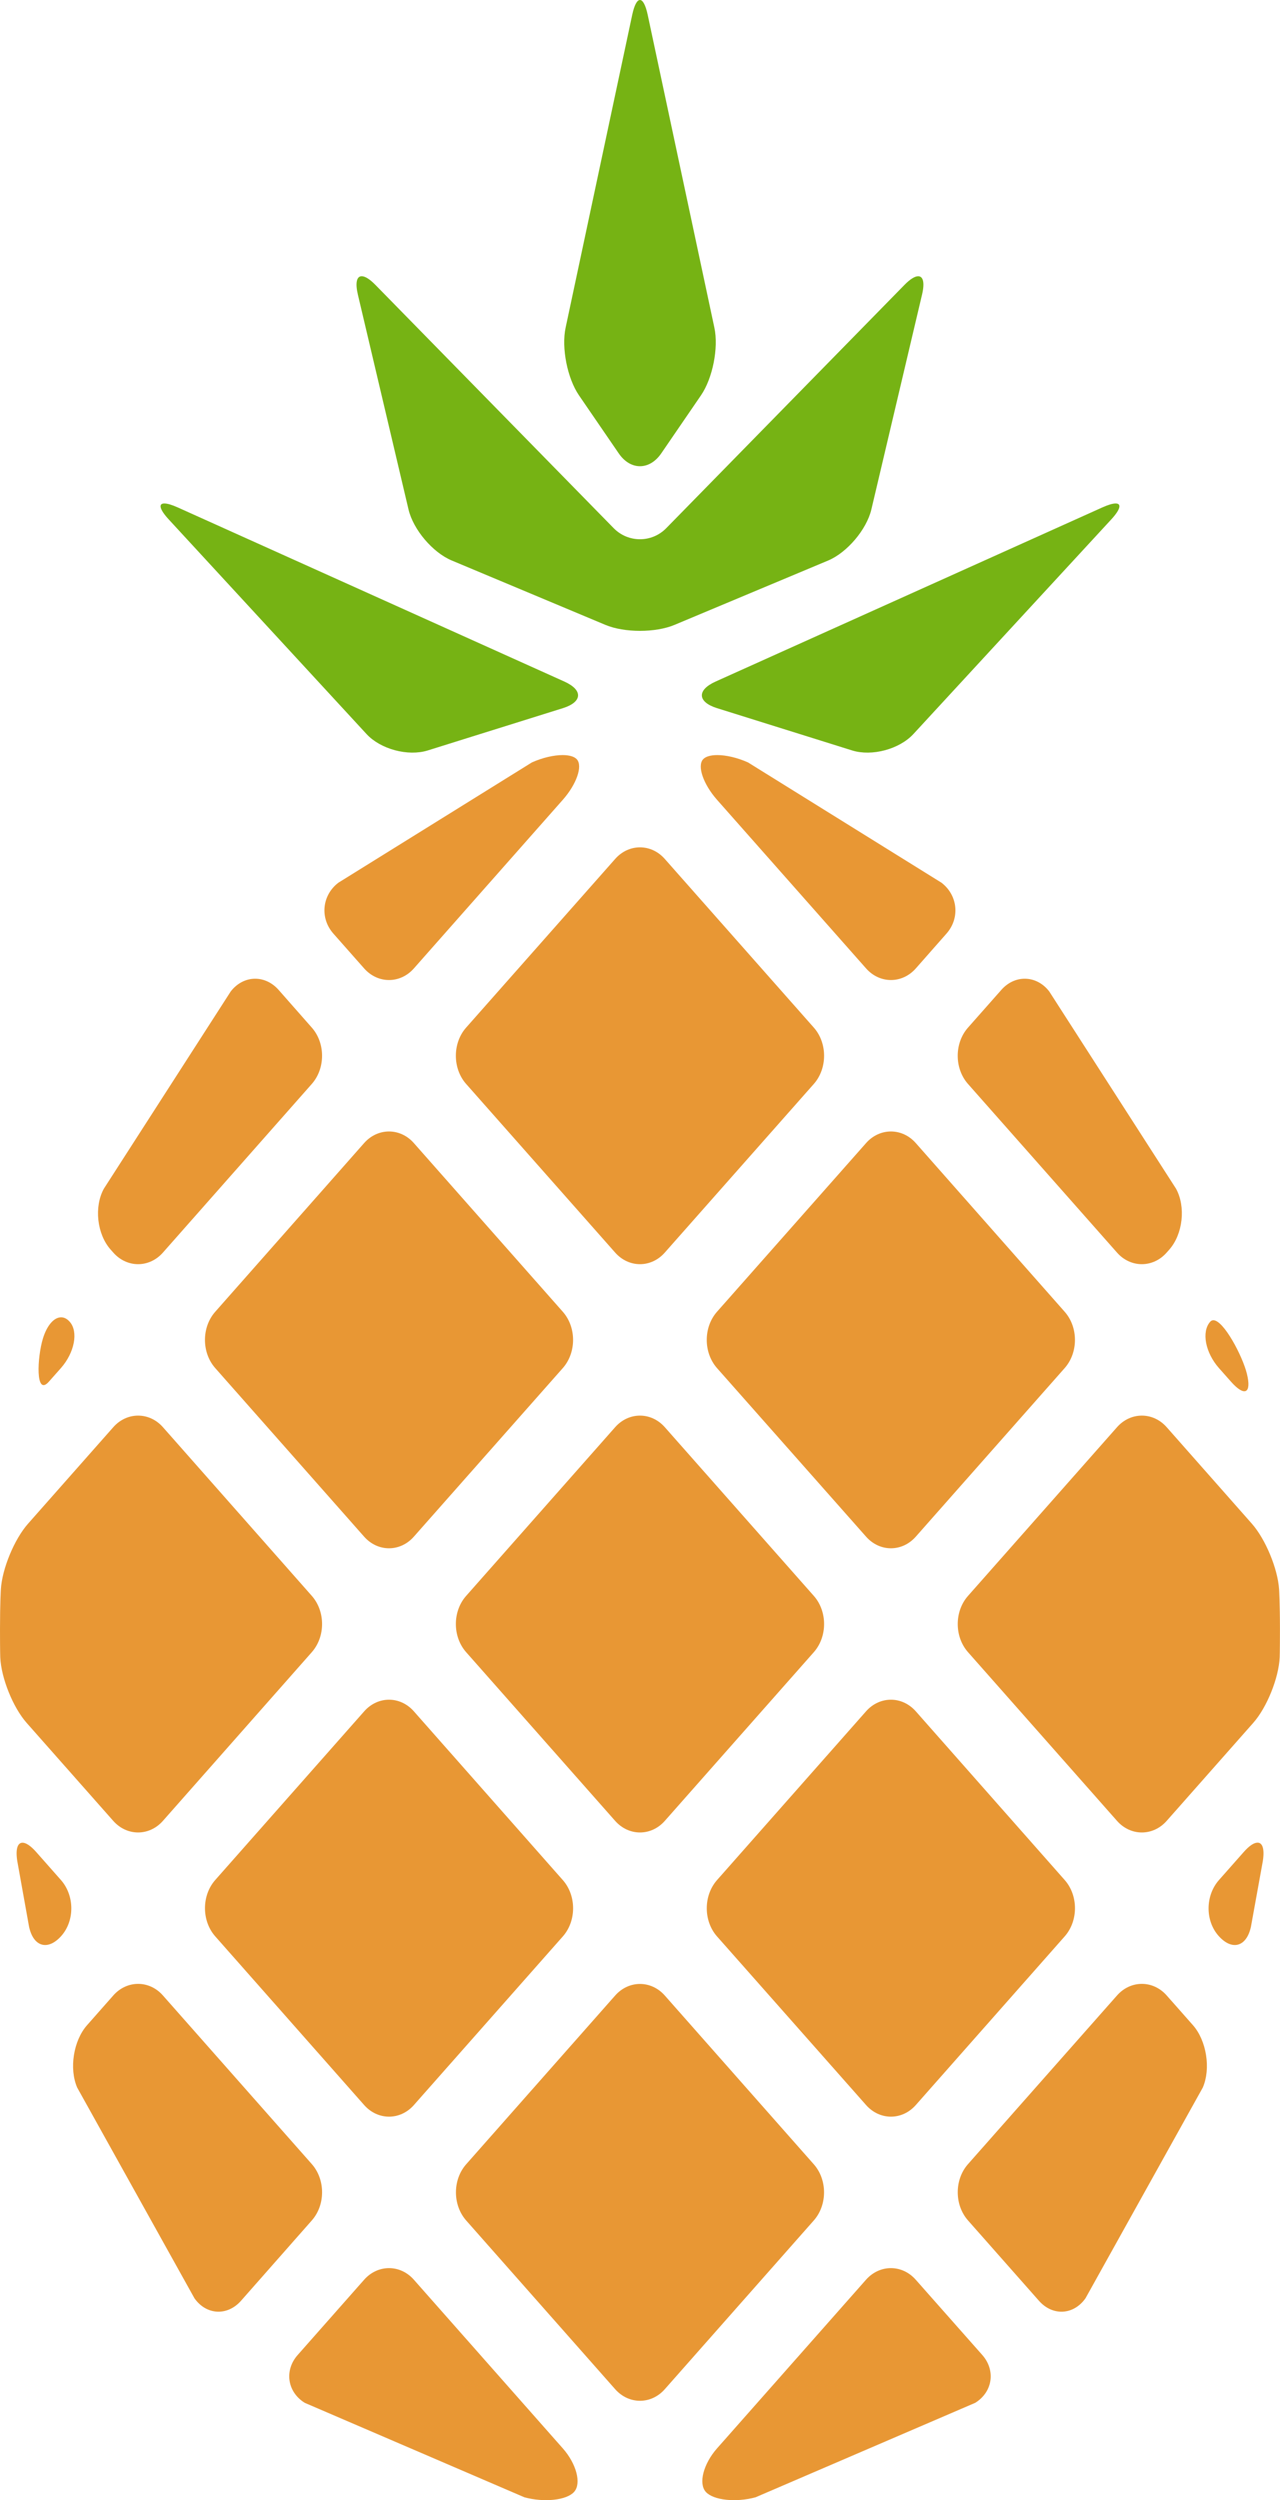
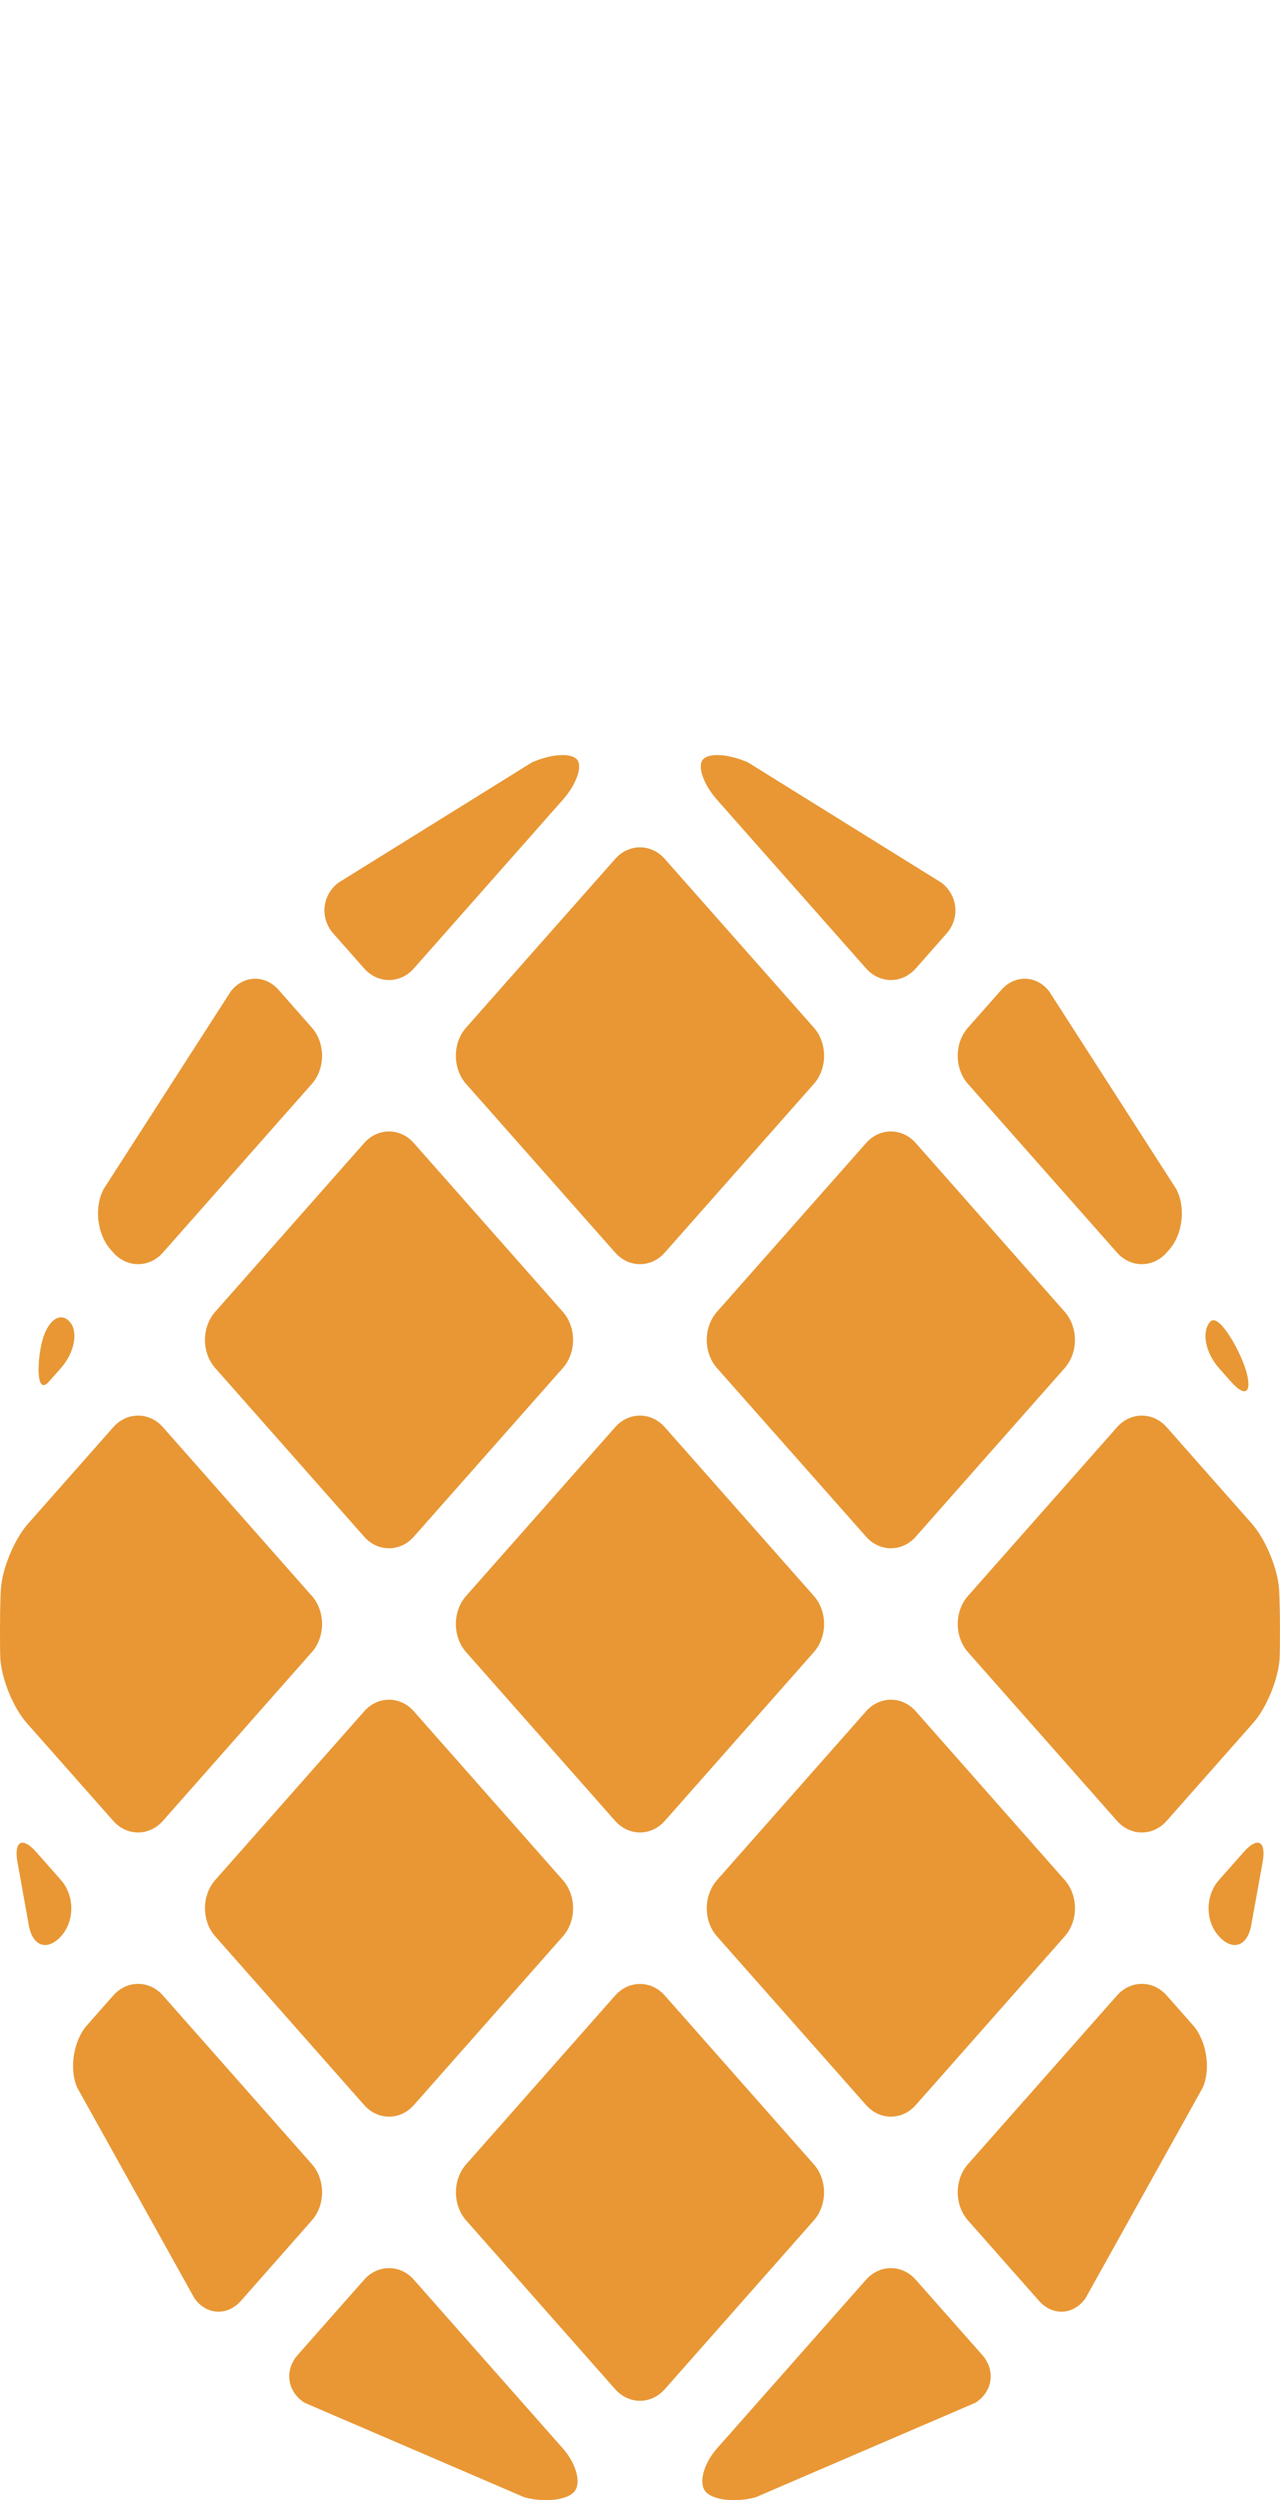
<svg xmlns="http://www.w3.org/2000/svg" width="182.55mm" height="356.52mm" version="1.1" viewBox="0 0 646.82 1263.3">
  <g transform="translate(1181.3 37.84)">
-     <path d="m-857.91-37.84c-1.441 0-2.864 2.541-3.945 7.643l-33.625 157.92c-2.181 10.222 0.873 25.585 6.752 34.195l20.104 29.338c5.898 8.629 15.532 8.63 21.449 0.019l20.102-29.357c5.898-8.61 8.952-23.973 6.771-34.195l-33.664-157.92c-1.081-5.102-2.502-7.643-3.943-7.643zm-140.69 139.57c-2.436 0.066-3.27 3.294-1.852 9.318l25.584 108.54c2.39 10.146 12.213 21.753 21.848 25.773l77.623 32.525c9.615 4.04 25.355 4.04 34.971 0l77.605-32.506c9.596-4.04 19.439-15.647 21.848-25.793l25.604-108.54c1.441-6.088 0.568-9.31-1.936-9.31-1.669 0-4.058 1.421-6.979 4.418l-120.35 122.88c-7.301 7.453-19.23 7.453-26.551 0l-120.37-122.88c-2.958-3.036-5.376-4.471-7.043-4.426zm-99.654 114.82c-3.11 0-2.503 2.958 2.314 8.174l99.832 108.31c7.074 7.681 20.993 11.417 30.949 8.307l68.256-21.355c9.957-3.11 10.316-9.159 0.814-13.445l-195.35-87.97c-3.034-1.365-5.292-2.012-6.752-2.012zm480.72 0c-1.46 0-3.718 0.646-6.752 2.012l-195.43 87.979c-9.52 4.286-9.16 10.335 0.797 13.445l68.254 21.355c9.957 3.11 23.877-0.626 30.951-8.307l99.869-108.31c4.817-5.215 5.425-8.174 2.314-8.174z" fill="#76b314" />
    <path d="m-896.97 343.68c-4.419 0-10.127 1.27-15.57 3.717l-97.764 60.764c-8.307 6.315-9.444 17.903-2.541 25.717l15.551 17.6c6.922 7.814 18.226 7.814 25.129 0l75.291-85.229c6.903-7.814 10.107-16.993 7.092-20.406-1.271-1.441-3.888-2.162-7.188-2.162zm78.137 0c-3.319 0-5.917 0.721-7.207 2.162-3.015 3.414 0.17 12.593 7.055 20.406l75.348 85.229c6.922 7.814 18.207 7.814 25.129 0l15.5-17.6c6.922-7.814 5.745-19.401-2.543-25.717l-97.744-60.764c-5.443-2.446-11.132-3.717-15.551-3.717zm-39.068 46.615c-4.552 0-9.103 1.953-12.555 5.879l-75.311 85.211c-6.903 7.814-6.903 20.615 0 28.447l75.311 85.209c6.922 7.832 18.206 7.832 25.109 0l75.311-85.209c6.903-7.832 6.903-20.634 0-28.447l-75.311-85.211c-3.452-3.926-8.003-5.879-12.555-5.879zm-194.45 66.377c-4.533 0-9.048 2.162-12.348 6.41l-64.102 99.643c-5.064 9.141-3.528 23.024 3.394 30.818l1.328 1.498c6.922 7.832 18.187 7.832 25.109 0l75.234-85.209c6.903-7.832 6.903-20.634 0-28.447l-16.783-19.061c-3.338-3.774-7.605-5.652-11.834-5.652zm388.89 0c-4.21 0-8.477 1.859-11.814 5.633l-16.879 19.098c-6.903 7.814-6.903 20.597 0 28.43l75.309 85.209c6.903 7.832 18.208 7.832 25.111 0l1.309-1.478c6.903-7.814 8.439-21.697 3.394-30.838l-64.064-99.643c-3.3-4.267-7.814-6.41-12.365-6.41zm-321.27 77.188c-4.552 0-9.123 1.954-12.574 5.861l-75.254 85.248c-6.903 7.814-6.903 20.595 0 28.428l75.254 85.191c6.922 7.832 18.226 7.832 25.129 0l75.291-85.191c6.903-7.832 6.903-20.614 0-28.428l-75.291-85.248c-3.452-3.907-8.003-5.861-12.555-5.861zm253.66 0c-4.571 0-9.123 1.954-12.574 5.861l-75.348 85.248c-6.884 7.814-6.884 20.595 0 28.428l75.348 85.191c6.922 7.832 18.207 7.832 25.129 0l75.252-85.191c6.903-7.832 6.903-20.614 0-28.428l-75.252-85.248c-3.452-3.907-8.003-5.861-12.555-5.861zm-419.35 93.896c-3.509 0-7.094 3.887-9.18 10.639-2.959 9.653-3.869 29.68 3.016 21.848l6.068-6.846c6.884-7.832 8.894-18.34 4.438-23.385-1.347-1.536-2.844-2.256-4.342-2.256zm582.28 1.478c-0.607 0-1.139 0.246-1.613 0.777-4.457 5.045-2.464 15.552 4.42 23.385l6.088 6.865c6.903 7.814 10.525 6.011 8.041-4.021-2.219-8.989-11.758-27.006-16.936-27.006zm-543.38 48.191c-4.552 0-9.103 1.953-12.555 5.859l-43.088 48.777c-6.903 7.814-13.087 22.74-13.713 33.133 0 0-0.435 6.845-0.435 20.178 0 11.303 0.133 14.186 0.133 14.186 0.436 10.431 6.448 25.358 13.352 33.152l43.732 49.479c6.941 7.814 18.207 7.813 25.129-0.019l75.234-85.229c6.903-7.832 6.903-20.595 0-28.428l-75.234-85.229c-3.452-3.907-8.003-5.859-12.555-5.859zm253.62 0c-4.552 0-9.103 1.953-12.555 5.859l-75.311 85.248c-6.903 7.814-6.903 20.576 0 28.408l75.311 85.248c6.922 7.814 18.206 7.814 25.109 0l75.311-85.248c6.903-7.832 6.903-20.595 0-28.408l-75.311-85.248c-3.452-3.907-8.003-5.859-12.555-5.859zm253.62 0c-4.552 0-9.103 1.953-12.555 5.859l-75.309 85.248c-6.903 7.814-6.903 20.576 0 28.408l75.309 85.248c6.903 7.814 18.208 7.814 25.111 0l43.713-49.479c6.922-7.795 12.916-22.722 13.391-33.152 0 0 0.131-2.882 0.131-14.186 0-13.332-0.436-20.178-0.436-20.178-0.664-10.393-6.847-25.318-13.75-33.15l-43.049-48.76c-3.452-3.907-8.005-5.859-12.557-5.859zm-380.44 143.54c-4.552 0-9.103 1.972-12.555 5.879l-75.291 85.248c-6.884 7.832-6.886 20.615 0.018 28.447l75.254 85.229c6.922 7.832 18.226 7.833 25.129 0.019l75.291-85.228c6.903-7.814 6.903-20.597 0-28.43l-75.291-85.285c-3.452-3.907-8.003-5.879-12.555-5.879zm253.64 0c-4.552 0-9.103 1.954-12.555 5.842l-75.348 85.322c-6.884 7.832-6.884 20.616 0 28.43l75.348 85.228c6.922 7.814 18.207 7.813 25.129-0.019l75.252-85.229c6.903-7.832 6.903-20.615 0-28.447l-75.252-85.248c-3.471-3.907-8.023-5.879-12.574-5.879zm185.21 72.238c-1.745 0-4.133 1.555-6.959 4.76l-12.498 14.148c-6.884 7.814-6.998 20.482-0.189 28.182 6.808 7.662 14.148 5.594 16.367-4.609l6.01-33.2c0.948-6.088-0.172-9.293-2.656-9.293zm-624.06 0.018c-2.503 0-3.603 3.207-2.654 9.275l5.955 33.188c2.2 10.203 9.539 12.271 16.328 4.609 6.79-7.7 6.675-20.388-0.209-28.201l-12.459-14.109c-2.845-3.224-5.235-4.762-6.961-4.762zm58.412 71.328c-4.552 0-9.103 1.953-12.555 5.859l-13.219 14.982c-6.922 7.814-9.159 22.02-5.006 31.578l59.266 106.47c6.031 8.496 16.612 9.046 23.516 1.232l35.787-40.604c6.903-7.814 6.903-20.615 0-28.447l-75.234-85.191c-3.452-3.926-8.003-5.879-12.555-5.879zm507.24 0c-4.552 0-9.103 1.953-12.555 5.859l-75.309 85.228c-6.903 7.814-6.903 20.597 0 28.43l35.861 40.604c6.903 7.832 17.487 7.263 23.518-1.252l59.266-106.45c4.172-9.558 1.915-23.765-4.988-31.578l-13.236-14.982c-3.452-3.907-8.005-5.859-12.557-5.859zm-253.62 0.037c-4.552 0-9.103 1.955-12.555 5.861l-75.273 85.246c-6.903 7.814-6.903 20.578 0 28.41l75.273 85.228c6.922 7.832 18.206 7.832 25.109 0l75.271-85.228c6.922-7.832 6.922-20.596 0-28.41l-75.271-85.246c-3.452-3.907-8.003-5.861-12.555-5.861zm-126.82 143.58c-4.552 0-9.123 1.955-12.574 5.861l-33.549 37.986c-6.922 7.814-5.31 18.738 3.527 24.219l111 47.734c10.07 2.731 21.391 1.479 25.146-2.75 3.755-4.229 1.196-14.13-5.707-21.943l-75.291-85.246c-3.452-3.907-8.003-5.861-12.555-5.861zm253.62 0c-4.552 0-9.102 1.955-12.572 5.861l-75.311 85.246c-6.884 7.814-9.444 17.714-5.67 21.943 3.793 4.229 15.115 5.481 25.166 2.75l111-47.734c8.838-5.481 10.45-16.405 3.527-24.219l-33.588-37.986c-3.452-3.907-8.003-5.861-12.555-5.861z" fill="#e89734" />
  </g>
</svg>